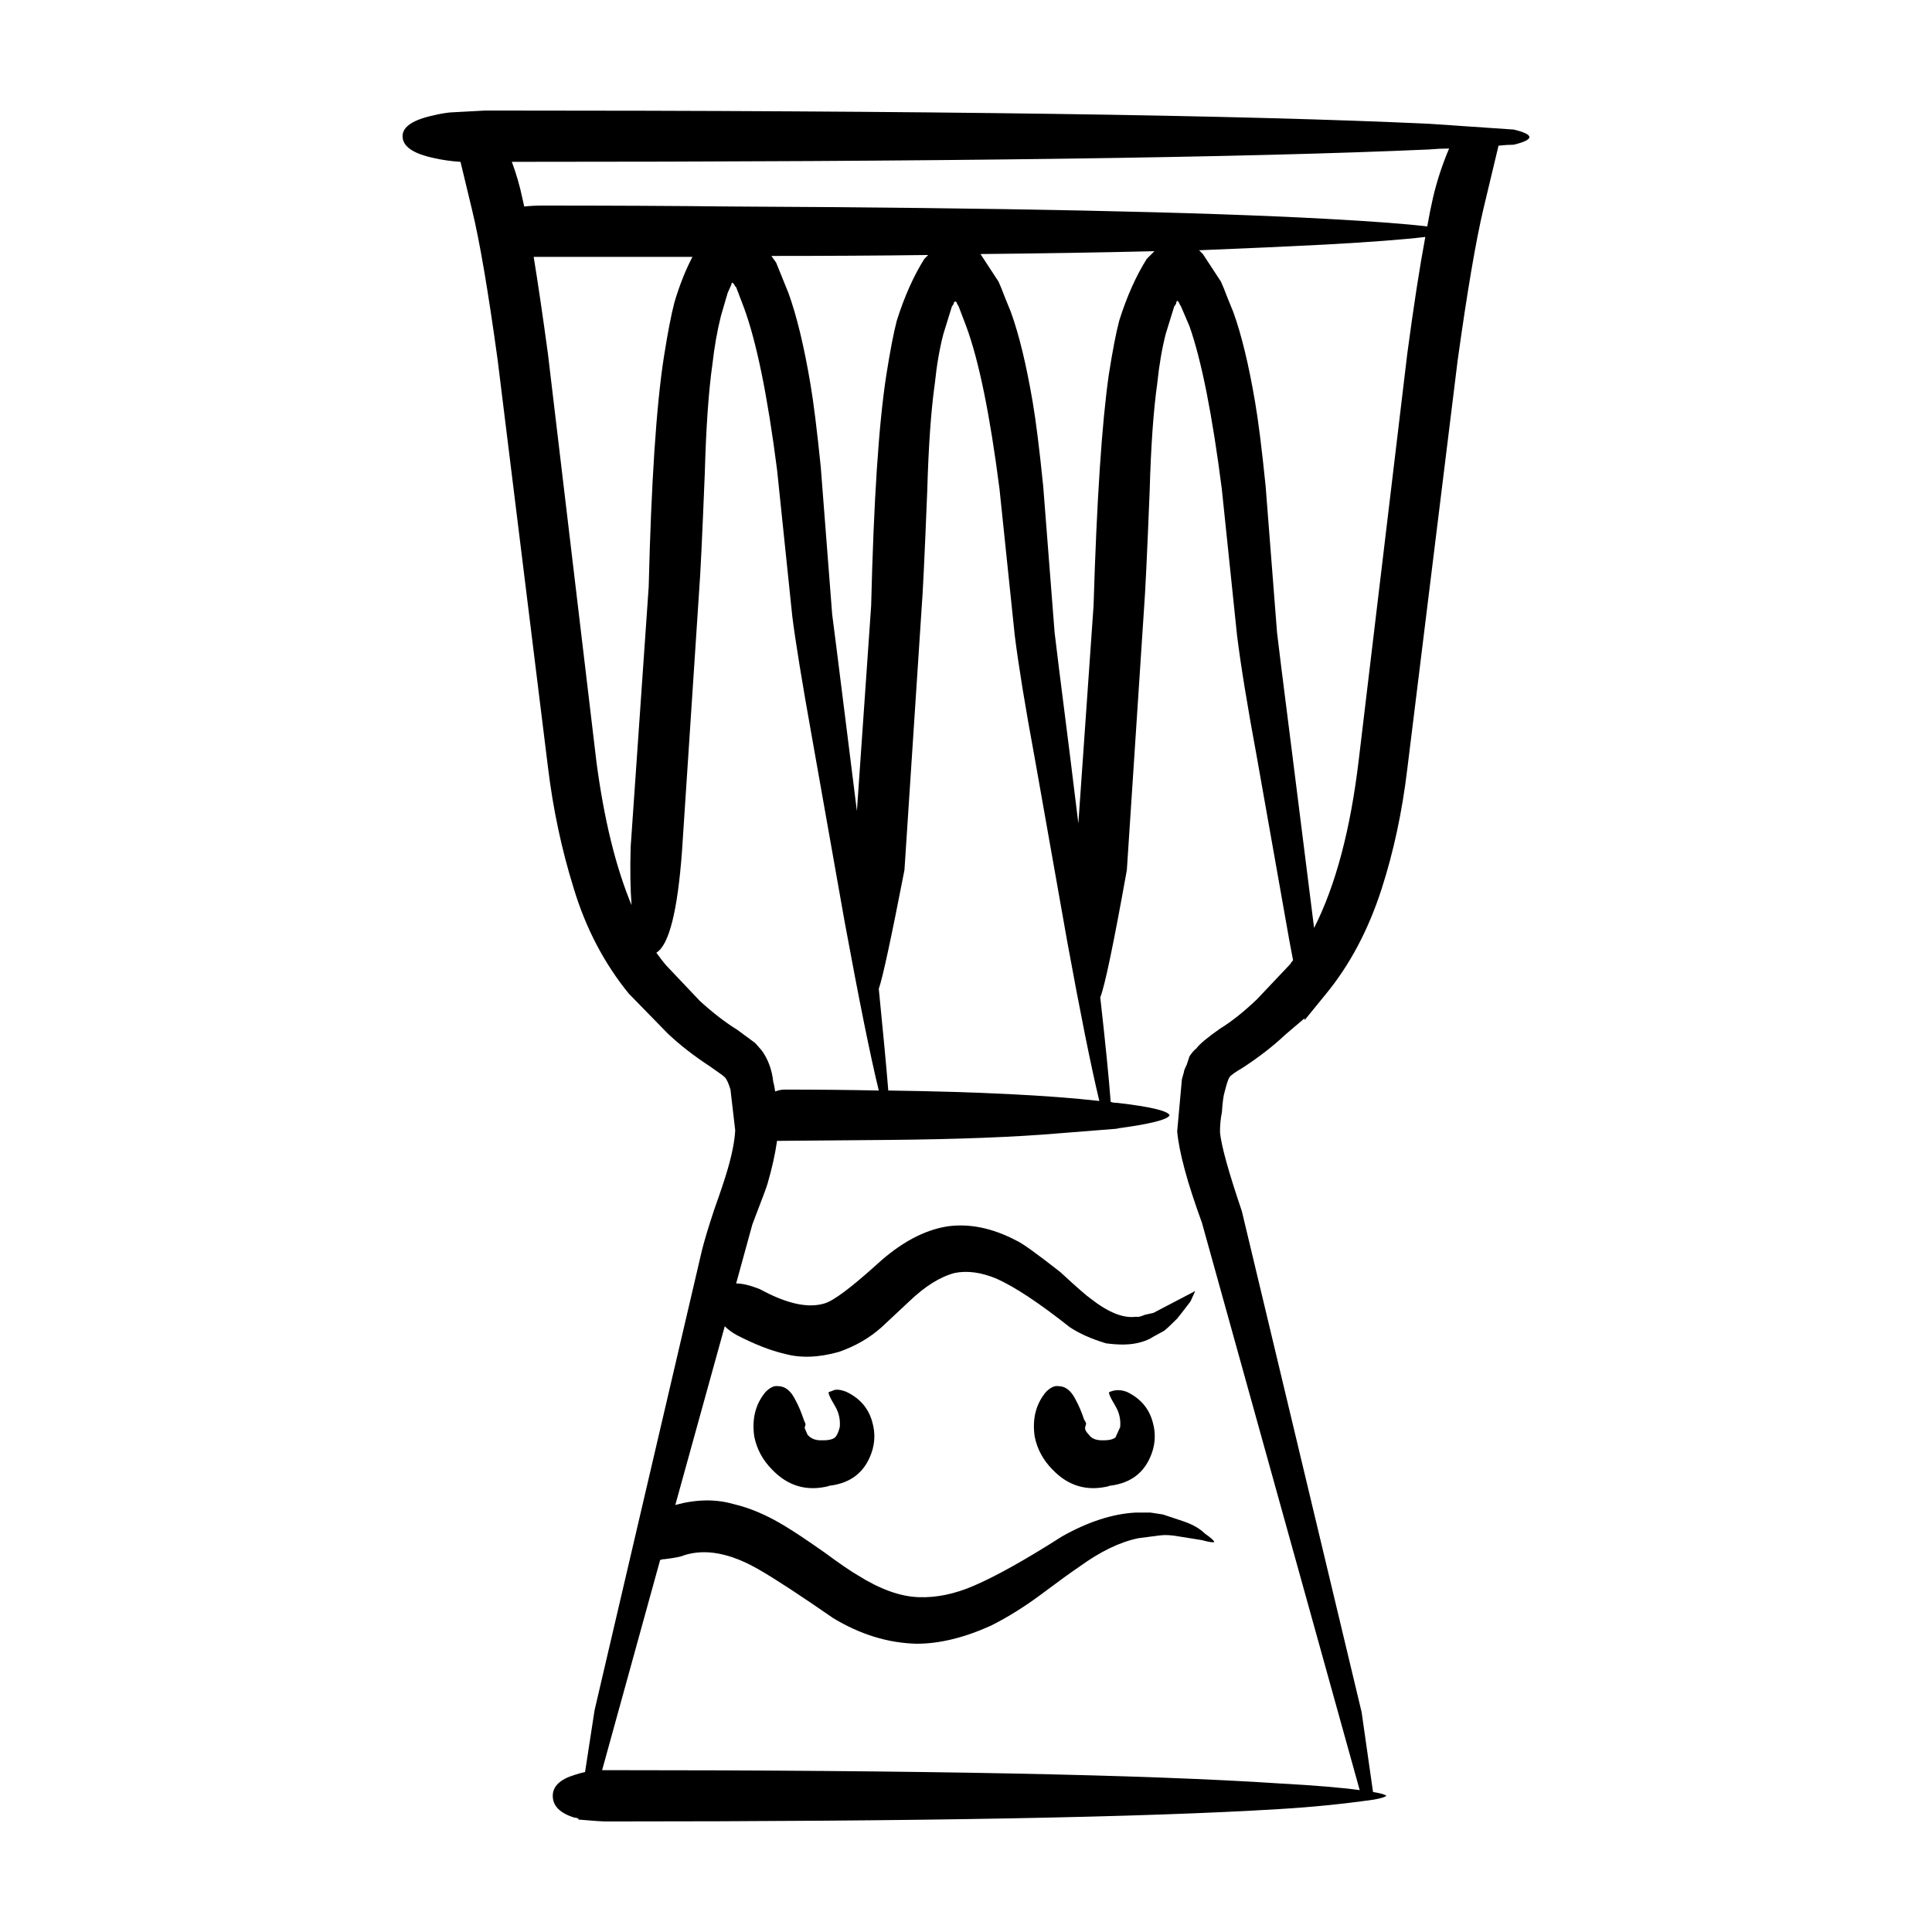
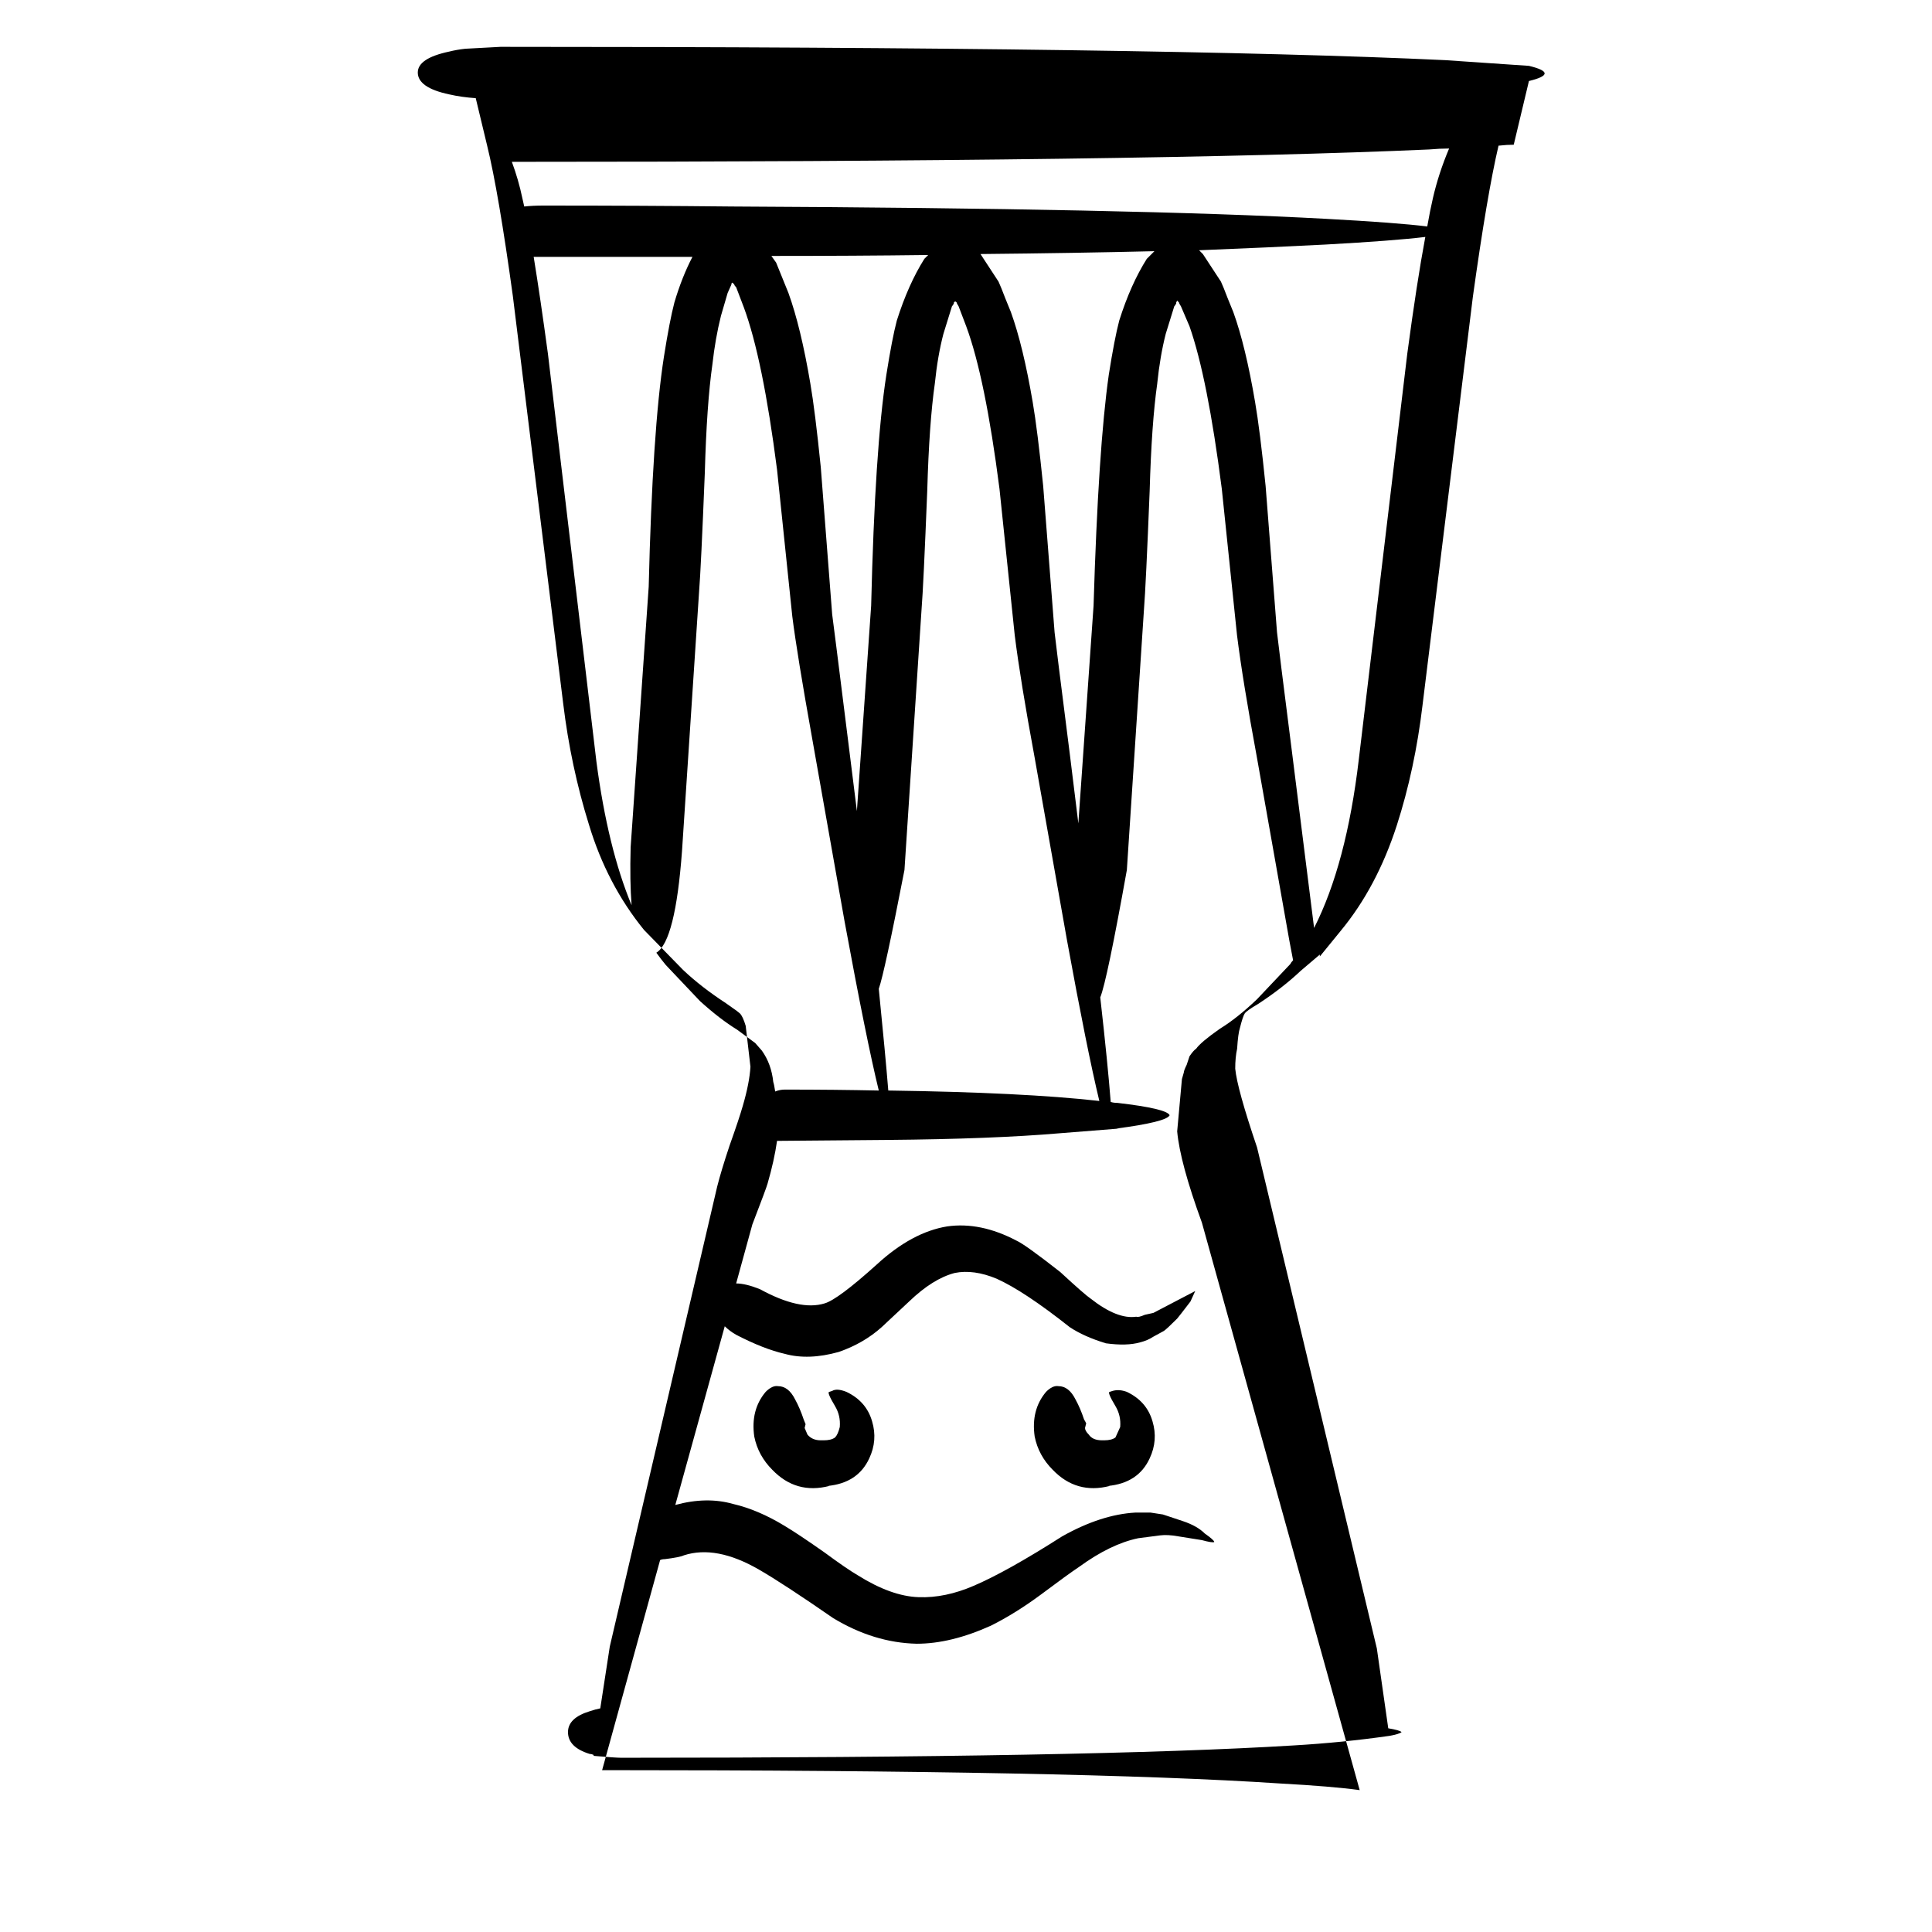
<svg xmlns="http://www.w3.org/2000/svg" fill="#000000" width="800px" height="800px" version="1.1" viewBox="144 144 512 512">
-   <path d="m356.98 520.16 0.508 1.258-0.25 1.008 0.75 1.762c0.84 1.008 2.016 1.512 3.527 1.512h0.754c1.344 0 2.352-0.25 3.023-0.754 0.504-0.504 0.926-1.426 1.258-2.769 0.168-2.016-0.25-3.863-1.258-5.543-1.512-2.519-2.016-3.777-1.512-3.777l0.75-0.25c0.84-0.504 2.102-0.418 3.777 0.25 3.527 1.676 5.793 4.281 6.805 7.809 1.008 3.359 0.75 6.629-0.754 9.824-2.012 4.367-5.707 6.801-11.082 7.305h0.508c-5.879 1.512-10.918 0.086-15.113-4.281-2.519-2.519-4.109-5.457-4.785-8.816-0.672-4.699 0.332-8.652 3.023-11.84 1.176-1.176 2.266-1.676 3.273-1.512 1.848 0 3.359 1.176 4.535 3.527 0.836 1.512 1.59 3.273 2.262 5.289zm-37.031-281.63c1.008-6.383 1.934-11.168 2.769-14.359 1.344-4.535 2.941-8.566 4.785-12.09h-39.551-2.519c1.176 7.219 2.434 15.785 3.777 25.695l12.848 108.07c2.012 15.281 5.125 27.961 9.32 38.039-0.332-4.195-0.418-9.32-0.25-15.367l4.785-69.023c0.676-27.711 2.019-48.027 4.035-60.961zm15.113-10.832c-1.008 4.031-1.762 8.312-2.266 12.848-1.008 7.055-1.676 16.625-2.012 28.719-0.676 16.793-1.176 27.293-1.516 31.488l-4.527 68.77c-1.176 15.957-3.445 24.938-6.805 26.953 0.84 1.176 1.684 2.266 2.519 3.273l9.074 9.574c3.523 3.188 6.801 5.707 9.82 7.559l4.785 3.527 1.77 2.016c1.676 2.348 2.684 5.125 3.023 8.312 0.168 0.504 0.332 1.344 0.504 2.519 0.84-0.336 1.684-0.504 2.519-0.504 8.906 0 17.215 0.086 24.938 0.25-2.18-8.902-5.203-23.844-9.07-44.84l-8.566-48.367c-2.684-14.941-4.449-25.781-5.289-32.496l-4.031-38.793c-2.519-19.648-5.457-34.008-8.816-43.074l-2.016-5.289c-0.332-0.332-0.504-0.59-0.504-0.754l-0.508-0.504-0.25 0.25v0.25l-1.008 2.266zm53.914-15.113 1.008-1.008c-13.105 0.168-26.957 0.25-41.562 0.25l1.258 1.762 3.269 8.062c2.188 6.047 4.117 14.02 5.793 23.93 0.84 4.871 1.762 12.258 2.769 22.168l3.023 39.047c0.172 1.176 1.516 11.84 4.035 31.992l2.519 20.152 3.777-54.41c0.672-27.875 2.012-48.281 4.031-61.211 1.008-6.383 1.93-11.168 2.769-14.359 2.019-6.387 4.453-11.84 7.309-16.375zm32.238 300.27c1.176-1.176 2.266-1.676 3.273-1.512 1.848 0 3.359 1.176 4.535 3.527 0.836 1.512 1.594 3.273 2.262 5.289 0.508 0.84 0.676 1.258 0.508 1.258l-0.25 1.008c0 0.504 0.332 1.094 1.004 1.762 0.676 1.008 1.848 1.512 3.527 1.512h0.508c1.344 0 2.352-0.25 3.023-0.754l1.258-2.769c0.168-2.016-0.25-3.863-1.258-5.543-1.512-2.519-2.016-3.777-1.512-3.777l0.75-0.25c1.176-0.336 2.434-0.25 3.777 0.25 3.527 1.676 5.793 4.281 6.805 7.809 1.008 3.359 0.75 6.629-0.754 9.824-2.012 4.367-5.707 6.801-11.082 7.305h0.508c-5.879 1.512-10.918 0.086-15.113-4.281-2.519-2.519-4.109-5.457-4.785-8.816-0.676-4.699 0.332-8.652 3.016-11.84zm29.477-267.27c-1.008 7.055-1.676 16.539-2.016 28.465-0.672 16.793-1.176 27.293-1.512 31.488l-4.535 69.023c-3.523 19.648-5.875 30.898-7.047 33.754 1.344 11.926 2.266 21.16 2.769 27.711 0.504 0.168 1.094 0.25 1.762 0.25 8.73 1.008 13.352 2.102 13.855 3.273-0.504 1.176-5.203 2.352-14.105 3.527h0.754l-15.871 1.258c-11.754 1.008-26.953 1.598-45.594 1.762-18.809 0.168-28.551 0.25-29.223 0.25-0.508 3.527-1.344 7.305-2.519 11.336-0.168 0.672-1.512 4.281-4.031 10.832l-4.289 15.617c1.684 0 3.777 0.504 6.297 1.512 7.055 3.863 12.762 5.125 17.129 3.777 2.352-0.672 6.969-4.117 13.855-10.328 6.211-5.707 12.43-9.07 18.641-10.078 5.875-0.84 12.004 0.418 18.383 3.777 1.512 0.672 5.375 3.441 11.586 8.312 4.367 4.031 7.055 6.383 8.066 7.055 4.707 3.691 8.73 5.289 12.086 4.785 0.336 0.168 1.094 0 2.266-0.504l2.266-0.504 11.082-5.793-1.258 2.769c-2.188 2.856-3.359 4.367-3.527 4.535-1.844 1.848-3.023 2.938-3.527 3.273l-2.769 1.512c-1.008 0.672-2.188 1.176-3.527 1.512-2.352 0.672-5.371 0.754-9.07 0.25-3.863-1.176-7.055-2.606-9.574-4.281-8.062-6.383-14.523-10.664-19.398-12.848-4.031-1.676-7.723-2.188-11.082-1.512-3.863 1.008-7.891 3.527-12.086 7.559l-7.285 6.812c-3.195 2.856-6.973 5.039-11.336 6.551-5.371 1.512-10.16 1.676-14.363 0.504-3.688-0.84-7.977-2.519-12.848-5.039-1.176-0.672-2.18-1.426-3.023-2.266l-13.105 47.359c5.547-1.512 10.664-1.598 15.371-0.25 4.363 1.008 8.902 2.938 13.598 5.793 2.519 1.512 6.047 3.863 10.586 7.055 3.863 2.852 6.801 4.871 8.816 6.047 5.879 3.691 11.25 5.629 16.121 5.793 4.699 0.168 9.566-0.84 14.605-3.023 5.879-2.519 13.688-6.887 23.426-13.098 6.883-3.863 13.348-5.961 19.398-6.297h4.031l3.273 0.504 5.289 1.762c2.519 0.84 4.453 1.93 5.793 3.273 1.676 1.176 2.519 1.93 2.519 2.266-0.332 0.172-1.426 0-3.273-0.504l-6.297-1.008c-1.844-0.336-3.441-0.418-4.785-0.25l-5.789 0.754c-4.871 1.008-10.078 3.527-15.625 7.559-2.012 1.344-5.371 3.777-10.078 7.305-4.527 3.359-8.984 6.133-13.348 8.312-7.055 3.188-13.602 4.785-19.648 4.785-7.559-0.168-14.949-2.434-22.164-6.801-8.73-6.047-15.281-10.328-19.648-12.848-7.559-4.367-14.188-5.629-19.902-3.777-0.672 0.336-2.352 0.672-5.039 1.008-0.504 0-0.922 0.086-1.258 0.25l-15.367 55.672h1.008c83.633 0 143.17 1.176 178.6 3.527 9.234 0.504 16.289 1.094 21.156 1.762l-41.816-150.39c-3.863-10.578-6.047-18.641-6.551-24.184l1.258-13.855 0.504-1.762c0-0.336 0.258-1.008 0.754-2.016l0.754-2.266c0.672-1.008 1.258-1.676 1.762-2.016 0.84-1.176 2.938-2.938 6.297-5.289 3.023-1.848 6.297-4.449 9.824-7.809l8.816-9.32c0.168-0.332 0.418-0.672 0.75-1.008-0.332-1.676-0.672-3.445-1.004-5.289l-8.566-48.367c-2.519-13.602-4.289-24.434-5.289-32.496l-4.035-38.793c-2.519-19.648-5.371-34.008-8.559-43.074l-2.266-5.289c-0.332-0.504-0.508-0.84-0.508-1.008l-0.504-0.504-0.25 0.504v0.25c-0.168 0.336-0.332 0.59-0.508 0.754l-2.262 7.305c-0.984 3.863-1.746 8.227-2.246 13.098zm-41.816 27.961c-2.519-19.648-5.461-34.008-8.816-43.074l-2.016-5.289c-0.332-0.504-0.504-0.84-0.504-1.008l-0.258-0.25h-0.25l-0.25 0.25v0.25c-0.168 0.336-0.332 0.59-0.504 0.754l-2.266 7.305c-1.008 3.863-1.77 8.227-2.266 13.098-1.008 7.055-1.676 16.539-2.016 28.465-0.672 16.793-1.168 27.293-1.512 31.488l-4.527 69.023c-3.527 18.137-5.793 28.633-6.805 31.488 1.176 11.754 2.016 20.742 2.519 26.953 23.844 0.336 42.492 1.258 55.93 2.769-2.188-9.07-5.039-23.262-8.566-42.57l-8.566-48.367c-2.519-13.602-4.281-24.434-5.289-32.496zm39.047-60.961 2.012-2.016c-13.941 0.336-29.301 0.59-46.094 0.754l4.781 7.309 0.754 1.762c0.504 1.344 1.344 3.441 2.519 6.297 2.188 6.047 4.109 14.02 5.793 23.93 0.836 4.871 1.762 12.258 2.769 22.168l3.023 38.793c0.168 1.676 1.512 12.426 4.031 32.242l2.266 18.391 4.031-57.688c0.84-27.875 2.188-48.281 4.035-61.211 1.004-6.383 1.93-11.168 2.769-14.359 2.016-6.383 4.445-11.836 7.309-16.371zm69.016 25.191c1.684-12.594 3.273-22.922 4.785-30.984-5.543 0.672-14.359 1.344-26.449 2.016-9.738 0.504-20.902 1.008-33.5 1.512 0.332 0.332 0.672 0.672 1.004 1.008l4.785 7.305 0.754 1.762c0.504 1.344 1.344 3.441 2.519 6.297 2.188 6.047 4.109 14.02 5.789 23.93 0.84 4.871 1.77 12.258 2.777 22.168l3.023 38.793c0.168 1.676 1.512 12.426 4.031 32.242l5.793 46.098c5.707-11.25 9.656-26.113 11.84-44.586zm5.297-33.758c0.504-2.856 1.004-5.375 1.512-7.559 1.008-4.367 2.434-8.73 4.281-13.098-1.676 0-3.441 0.086-5.289 0.25-49.043 2.184-130.07 3.277-243.09 3.277 1.176 3.188 2.102 6.383 2.769 9.574 0.168 0.672 0.336 1.426 0.508 2.266 1.512-0.168 3.188-0.25 5.039-0.25 17.633 0 34.34 0.086 50.125 0.25 71.207 0.336 123.69 1.43 157.44 3.273 12.43 0.672 21.324 1.348 26.707 2.016zm22.922-21.664c-1.176 0-2.519 0.086-4.031 0.25l-4.035 16.879c-2.012 8.566-4.281 21.914-6.801 40.055l-13.352 108.32c-1.344 11.25-3.606 21.828-6.801 31.738-3.527 10.918-8.484 20.238-14.863 27.961l-5.543 6.801v-0.504l-5.039 4.281c-3.195 3.023-6.973 5.961-11.336 8.816-2.016 1.176-3.195 2.016-3.527 2.519s-0.754 1.762-1.258 3.777c-0.332 1.008-0.586 2.852-0.754 5.543-0.332 1.512-0.504 3.273-0.504 5.289 0.332 3.527 2.266 10.496 5.793 20.906l31.738 132.75 3.023 21.16c2.016 0.332 3.195 0.672 3.527 1.008-0.332 0.336-1.426 0.672-3.273 1.008-8.227 1.176-16.625 2.016-25.191 2.519-35.598 2.188-95.047 3.277-178.34 3.277-1.008 0-3.445-0.168-7.305-0.504v-0.25c-0.332-0.168-0.672-0.25-1.008-0.25-3.863-1.176-5.789-3.109-5.789-5.793 0-2.519 1.93-4.367 5.789-5.543 1.008-0.332 1.934-0.59 2.769-0.754l2.519-16.375 28.465-121.92c0.676-2.691 1.762-6.297 3.273-10.832 1.676-4.699 2.852-8.227 3.523-10.578 1.176-4.031 1.848-7.473 2.016-10.328l-1.258-10.832c-0.504-1.676-1.008-2.769-1.512-3.273-0.332-0.336-1.594-1.258-3.777-2.769-4.367-2.852-8.148-5.793-11.336-8.816l-10.328-10.578c-6.555-8.062-11.422-17.383-14.609-27.961-3.188-10.242-5.457-20.906-6.801-31.992l-13.352-108.07c-2.519-18.305-4.785-31.574-6.801-39.801l-3.027-12.594c-2.519-0.172-4.871-0.504-7.047-1.008-5.547-1.176-8.312-3.109-8.312-5.793 0-2.519 2.769-4.367 8.312-5.543 1.344-0.336 2.769-0.59 4.281-0.754l9.32-0.504c117.05 0 200.52 1.176 250.39 3.527 2.684 0.168 10.078 0.672 22.168 1.512 5.535 1.332 5.535 2.672-0.004 4.016z" fill-rule="evenodd" />
+   <path d="m356.98 520.16 0.508 1.258-0.25 1.008 0.75 1.762c0.84 1.008 2.016 1.512 3.527 1.512h0.754c1.344 0 2.352-0.25 3.023-0.754 0.504-0.504 0.926-1.426 1.258-2.769 0.168-2.016-0.25-3.863-1.258-5.543-1.512-2.519-2.016-3.777-1.512-3.777l0.75-0.25c0.84-0.504 2.102-0.418 3.777 0.25 3.527 1.676 5.793 4.281 6.805 7.809 1.008 3.359 0.75 6.629-0.754 9.824-2.012 4.367-5.707 6.801-11.082 7.305h0.508c-5.879 1.512-10.918 0.086-15.113-4.281-2.519-2.519-4.109-5.457-4.785-8.816-0.672-4.699 0.332-8.652 3.023-11.84 1.176-1.176 2.266-1.676 3.273-1.512 1.848 0 3.359 1.176 4.535 3.527 0.836 1.512 1.59 3.273 2.262 5.289zm-37.031-281.63c1.008-6.383 1.934-11.168 2.769-14.359 1.344-4.535 2.941-8.566 4.785-12.09h-39.551-2.519c1.176 7.219 2.434 15.785 3.777 25.695l12.848 108.07c2.012 15.281 5.125 27.961 9.32 38.039-0.332-4.195-0.418-9.32-0.25-15.367l4.785-69.023c0.676-27.711 2.019-48.027 4.035-60.961zm15.113-10.832c-1.008 4.031-1.762 8.312-2.266 12.848-1.008 7.055-1.676 16.625-2.012 28.719-0.676 16.793-1.176 27.293-1.516 31.488l-4.527 68.77c-1.176 15.957-3.445 24.938-6.805 26.953 0.84 1.176 1.684 2.266 2.519 3.273l9.074 9.574c3.523 3.188 6.801 5.707 9.82 7.559l4.785 3.527 1.77 2.016c1.676 2.348 2.684 5.125 3.023 8.312 0.168 0.504 0.332 1.344 0.504 2.519 0.84-0.336 1.684-0.504 2.519-0.504 8.906 0 17.215 0.086 24.938 0.25-2.18-8.902-5.203-23.844-9.07-44.84l-8.566-48.367c-2.684-14.941-4.449-25.781-5.289-32.496l-4.031-38.793c-2.519-19.648-5.457-34.008-8.816-43.074l-2.016-5.289c-0.332-0.332-0.504-0.59-0.504-0.754l-0.508-0.504-0.25 0.25v0.25l-1.008 2.266zm53.914-15.113 1.008-1.008c-13.105 0.168-26.957 0.25-41.562 0.25l1.258 1.762 3.269 8.062c2.188 6.047 4.117 14.02 5.793 23.93 0.84 4.871 1.762 12.258 2.769 22.168l3.023 39.047c0.172 1.176 1.516 11.84 4.035 31.992l2.519 20.152 3.777-54.41c0.672-27.875 2.012-48.281 4.031-61.211 1.008-6.383 1.93-11.168 2.769-14.359 2.019-6.387 4.453-11.84 7.309-16.375zm32.238 300.27c1.176-1.176 2.266-1.676 3.273-1.512 1.848 0 3.359 1.176 4.535 3.527 0.836 1.512 1.594 3.273 2.262 5.289 0.508 0.84 0.676 1.258 0.508 1.258l-0.25 1.008c0 0.504 0.332 1.094 1.004 1.762 0.676 1.008 1.848 1.512 3.527 1.512h0.508c1.344 0 2.352-0.25 3.023-0.754l1.258-2.769c0.168-2.016-0.25-3.863-1.258-5.543-1.512-2.519-2.016-3.777-1.512-3.777l0.75-0.25c1.176-0.336 2.434-0.25 3.777 0.25 3.527 1.676 5.793 4.281 6.805 7.809 1.008 3.359 0.75 6.629-0.754 9.824-2.012 4.367-5.707 6.801-11.082 7.305h0.508c-5.879 1.512-10.918 0.086-15.113-4.281-2.519-2.519-4.109-5.457-4.785-8.816-0.676-4.699 0.332-8.652 3.016-11.84zm29.477-267.27c-1.008 7.055-1.676 16.539-2.016 28.465-0.672 16.793-1.176 27.293-1.512 31.488l-4.535 69.023c-3.523 19.648-5.875 30.898-7.047 33.754 1.344 11.926 2.266 21.16 2.769 27.711 0.504 0.168 1.094 0.25 1.762 0.25 8.73 1.008 13.352 2.102 13.855 3.273-0.504 1.176-5.203 2.352-14.105 3.527h0.754l-15.871 1.258c-11.754 1.008-26.953 1.598-45.594 1.762-18.809 0.168-28.551 0.25-29.223 0.25-0.508 3.527-1.344 7.305-2.519 11.336-0.168 0.672-1.512 4.281-4.031 10.832l-4.289 15.617c1.684 0 3.777 0.504 6.297 1.512 7.055 3.863 12.762 5.125 17.129 3.777 2.352-0.672 6.969-4.117 13.855-10.328 6.211-5.707 12.43-9.07 18.641-10.078 5.875-0.84 12.004 0.418 18.383 3.777 1.512 0.672 5.375 3.441 11.586 8.312 4.367 4.031 7.055 6.383 8.066 7.055 4.707 3.691 8.73 5.289 12.086 4.785 0.336 0.168 1.094 0 2.266-0.504l2.266-0.504 11.082-5.793-1.258 2.769c-2.188 2.856-3.359 4.367-3.527 4.535-1.844 1.848-3.023 2.938-3.527 3.273l-2.769 1.512c-1.008 0.672-2.188 1.176-3.527 1.512-2.352 0.672-5.371 0.754-9.07 0.25-3.863-1.176-7.055-2.606-9.574-4.281-8.062-6.383-14.523-10.664-19.398-12.848-4.031-1.676-7.723-2.188-11.082-1.512-3.863 1.008-7.891 3.527-12.086 7.559l-7.285 6.812c-3.195 2.856-6.973 5.039-11.336 6.551-5.371 1.512-10.16 1.676-14.363 0.504-3.688-0.84-7.977-2.519-12.848-5.039-1.176-0.672-2.18-1.426-3.023-2.266l-13.105 47.359c5.547-1.512 10.664-1.598 15.371-0.25 4.363 1.008 8.902 2.938 13.598 5.793 2.519 1.512 6.047 3.863 10.586 7.055 3.863 2.852 6.801 4.871 8.816 6.047 5.879 3.691 11.25 5.629 16.121 5.793 4.699 0.168 9.566-0.84 14.605-3.023 5.879-2.519 13.688-6.887 23.426-13.098 6.883-3.863 13.348-5.961 19.398-6.297h4.031l3.273 0.504 5.289 1.762c2.519 0.84 4.453 1.93 5.793 3.273 1.676 1.176 2.519 1.93 2.519 2.266-0.332 0.172-1.426 0-3.273-0.504l-6.297-1.008c-1.844-0.336-3.441-0.418-4.785-0.25l-5.789 0.754c-4.871 1.008-10.078 3.527-15.625 7.559-2.012 1.344-5.371 3.777-10.078 7.305-4.527 3.359-8.984 6.133-13.348 8.312-7.055 3.188-13.602 4.785-19.648 4.785-7.559-0.168-14.949-2.434-22.164-6.801-8.73-6.047-15.281-10.328-19.648-12.848-7.559-4.367-14.188-5.629-19.902-3.777-0.672 0.336-2.352 0.672-5.039 1.008-0.504 0-0.922 0.086-1.258 0.25l-15.367 55.672h1.008c83.633 0 143.17 1.176 178.6 3.527 9.234 0.504 16.289 1.094 21.156 1.762l-41.816-150.39c-3.863-10.578-6.047-18.641-6.551-24.184l1.258-13.855 0.504-1.762c0-0.336 0.258-1.008 0.754-2.016l0.754-2.266c0.672-1.008 1.258-1.676 1.762-2.016 0.84-1.176 2.938-2.938 6.297-5.289 3.023-1.848 6.297-4.449 9.824-7.809l8.816-9.32c0.168-0.332 0.418-0.672 0.75-1.008-0.332-1.676-0.672-3.445-1.004-5.289l-8.566-48.367c-2.519-13.602-4.289-24.434-5.289-32.496l-4.035-38.793c-2.519-19.648-5.371-34.008-8.559-43.074l-2.266-5.289c-0.332-0.504-0.508-0.84-0.508-1.008l-0.504-0.504-0.25 0.504v0.25c-0.168 0.336-0.332 0.59-0.508 0.754l-2.262 7.305c-0.984 3.863-1.746 8.227-2.246 13.098zm-41.816 27.961c-2.519-19.648-5.461-34.008-8.816-43.074l-2.016-5.289c-0.332-0.504-0.504-0.84-0.504-1.008l-0.258-0.25h-0.25l-0.25 0.25v0.25c-0.168 0.336-0.332 0.59-0.504 0.754l-2.266 7.305c-1.008 3.863-1.77 8.227-2.266 13.098-1.008 7.055-1.676 16.539-2.016 28.465-0.672 16.793-1.168 27.293-1.512 31.488l-4.527 69.023c-3.527 18.137-5.793 28.633-6.805 31.488 1.176 11.754 2.016 20.742 2.519 26.953 23.844 0.336 42.492 1.258 55.93 2.769-2.188-9.07-5.039-23.262-8.566-42.57l-8.566-48.367c-2.519-13.602-4.281-24.434-5.289-32.496zm39.047-60.961 2.012-2.016c-13.941 0.336-29.301 0.59-46.094 0.754l4.781 7.309 0.754 1.762c0.504 1.344 1.344 3.441 2.519 6.297 2.188 6.047 4.109 14.02 5.793 23.93 0.836 4.871 1.762 12.258 2.769 22.168l3.023 38.793c0.168 1.676 1.512 12.426 4.031 32.242l2.266 18.391 4.031-57.688c0.84-27.875 2.188-48.281 4.035-61.211 1.004-6.383 1.93-11.168 2.769-14.359 2.016-6.383 4.445-11.836 7.309-16.371zm69.016 25.191c1.684-12.594 3.273-22.922 4.785-30.984-5.543 0.672-14.359 1.344-26.449 2.016-9.738 0.504-20.902 1.008-33.5 1.512 0.332 0.332 0.672 0.672 1.004 1.008l4.785 7.305 0.754 1.762c0.504 1.344 1.344 3.441 2.519 6.297 2.188 6.047 4.109 14.02 5.789 23.93 0.84 4.871 1.77 12.258 2.777 22.168l3.023 38.793c0.168 1.676 1.512 12.426 4.031 32.242l5.793 46.098c5.707-11.25 9.656-26.113 11.84-44.586zm5.297-33.758c0.504-2.856 1.004-5.375 1.512-7.559 1.008-4.367 2.434-8.73 4.281-13.098-1.676 0-3.441 0.086-5.289 0.25-49.043 2.184-130.07 3.277-243.09 3.277 1.176 3.188 2.102 6.383 2.769 9.574 0.168 0.672 0.336 1.426 0.508 2.266 1.512-0.168 3.188-0.25 5.039-0.25 17.633 0 34.34 0.086 50.125 0.25 71.207 0.336 123.69 1.43 157.44 3.273 12.43 0.672 21.324 1.348 26.707 2.016zm22.922-21.664c-1.176 0-2.519 0.086-4.031 0.25c-2.012 8.566-4.281 21.914-6.801 40.055l-13.352 108.32c-1.344 11.25-3.606 21.828-6.801 31.738-3.527 10.918-8.484 20.238-14.863 27.961l-5.543 6.801v-0.504l-5.039 4.281c-3.195 3.023-6.973 5.961-11.336 8.816-2.016 1.176-3.195 2.016-3.527 2.519s-0.754 1.762-1.258 3.777c-0.332 1.008-0.586 2.852-0.754 5.543-0.332 1.512-0.504 3.273-0.504 5.289 0.332 3.527 2.266 10.496 5.793 20.906l31.738 132.75 3.023 21.16c2.016 0.332 3.195 0.672 3.527 1.008-0.332 0.336-1.426 0.672-3.273 1.008-8.227 1.176-16.625 2.016-25.191 2.519-35.598 2.188-95.047 3.277-178.34 3.277-1.008 0-3.445-0.168-7.305-0.504v-0.25c-0.332-0.168-0.672-0.25-1.008-0.25-3.863-1.176-5.789-3.109-5.789-5.793 0-2.519 1.93-4.367 5.789-5.543 1.008-0.332 1.934-0.59 2.769-0.754l2.519-16.375 28.465-121.92c0.676-2.691 1.762-6.297 3.273-10.832 1.676-4.699 2.852-8.227 3.523-10.578 1.176-4.031 1.848-7.473 2.016-10.328l-1.258-10.832c-0.504-1.676-1.008-2.769-1.512-3.273-0.332-0.336-1.594-1.258-3.777-2.769-4.367-2.852-8.148-5.793-11.336-8.816l-10.328-10.578c-6.555-8.062-11.422-17.383-14.609-27.961-3.188-10.242-5.457-20.906-6.801-31.992l-13.352-108.07c-2.519-18.305-4.785-31.574-6.801-39.801l-3.027-12.594c-2.519-0.172-4.871-0.504-7.047-1.008-5.547-1.176-8.312-3.109-8.312-5.793 0-2.519 2.769-4.367 8.312-5.543 1.344-0.336 2.769-0.59 4.281-0.754l9.32-0.504c117.05 0 200.52 1.176 250.39 3.527 2.684 0.168 10.078 0.672 22.168 1.512 5.535 1.332 5.535 2.672-0.004 4.016z" fill-rule="evenodd" />
</svg>